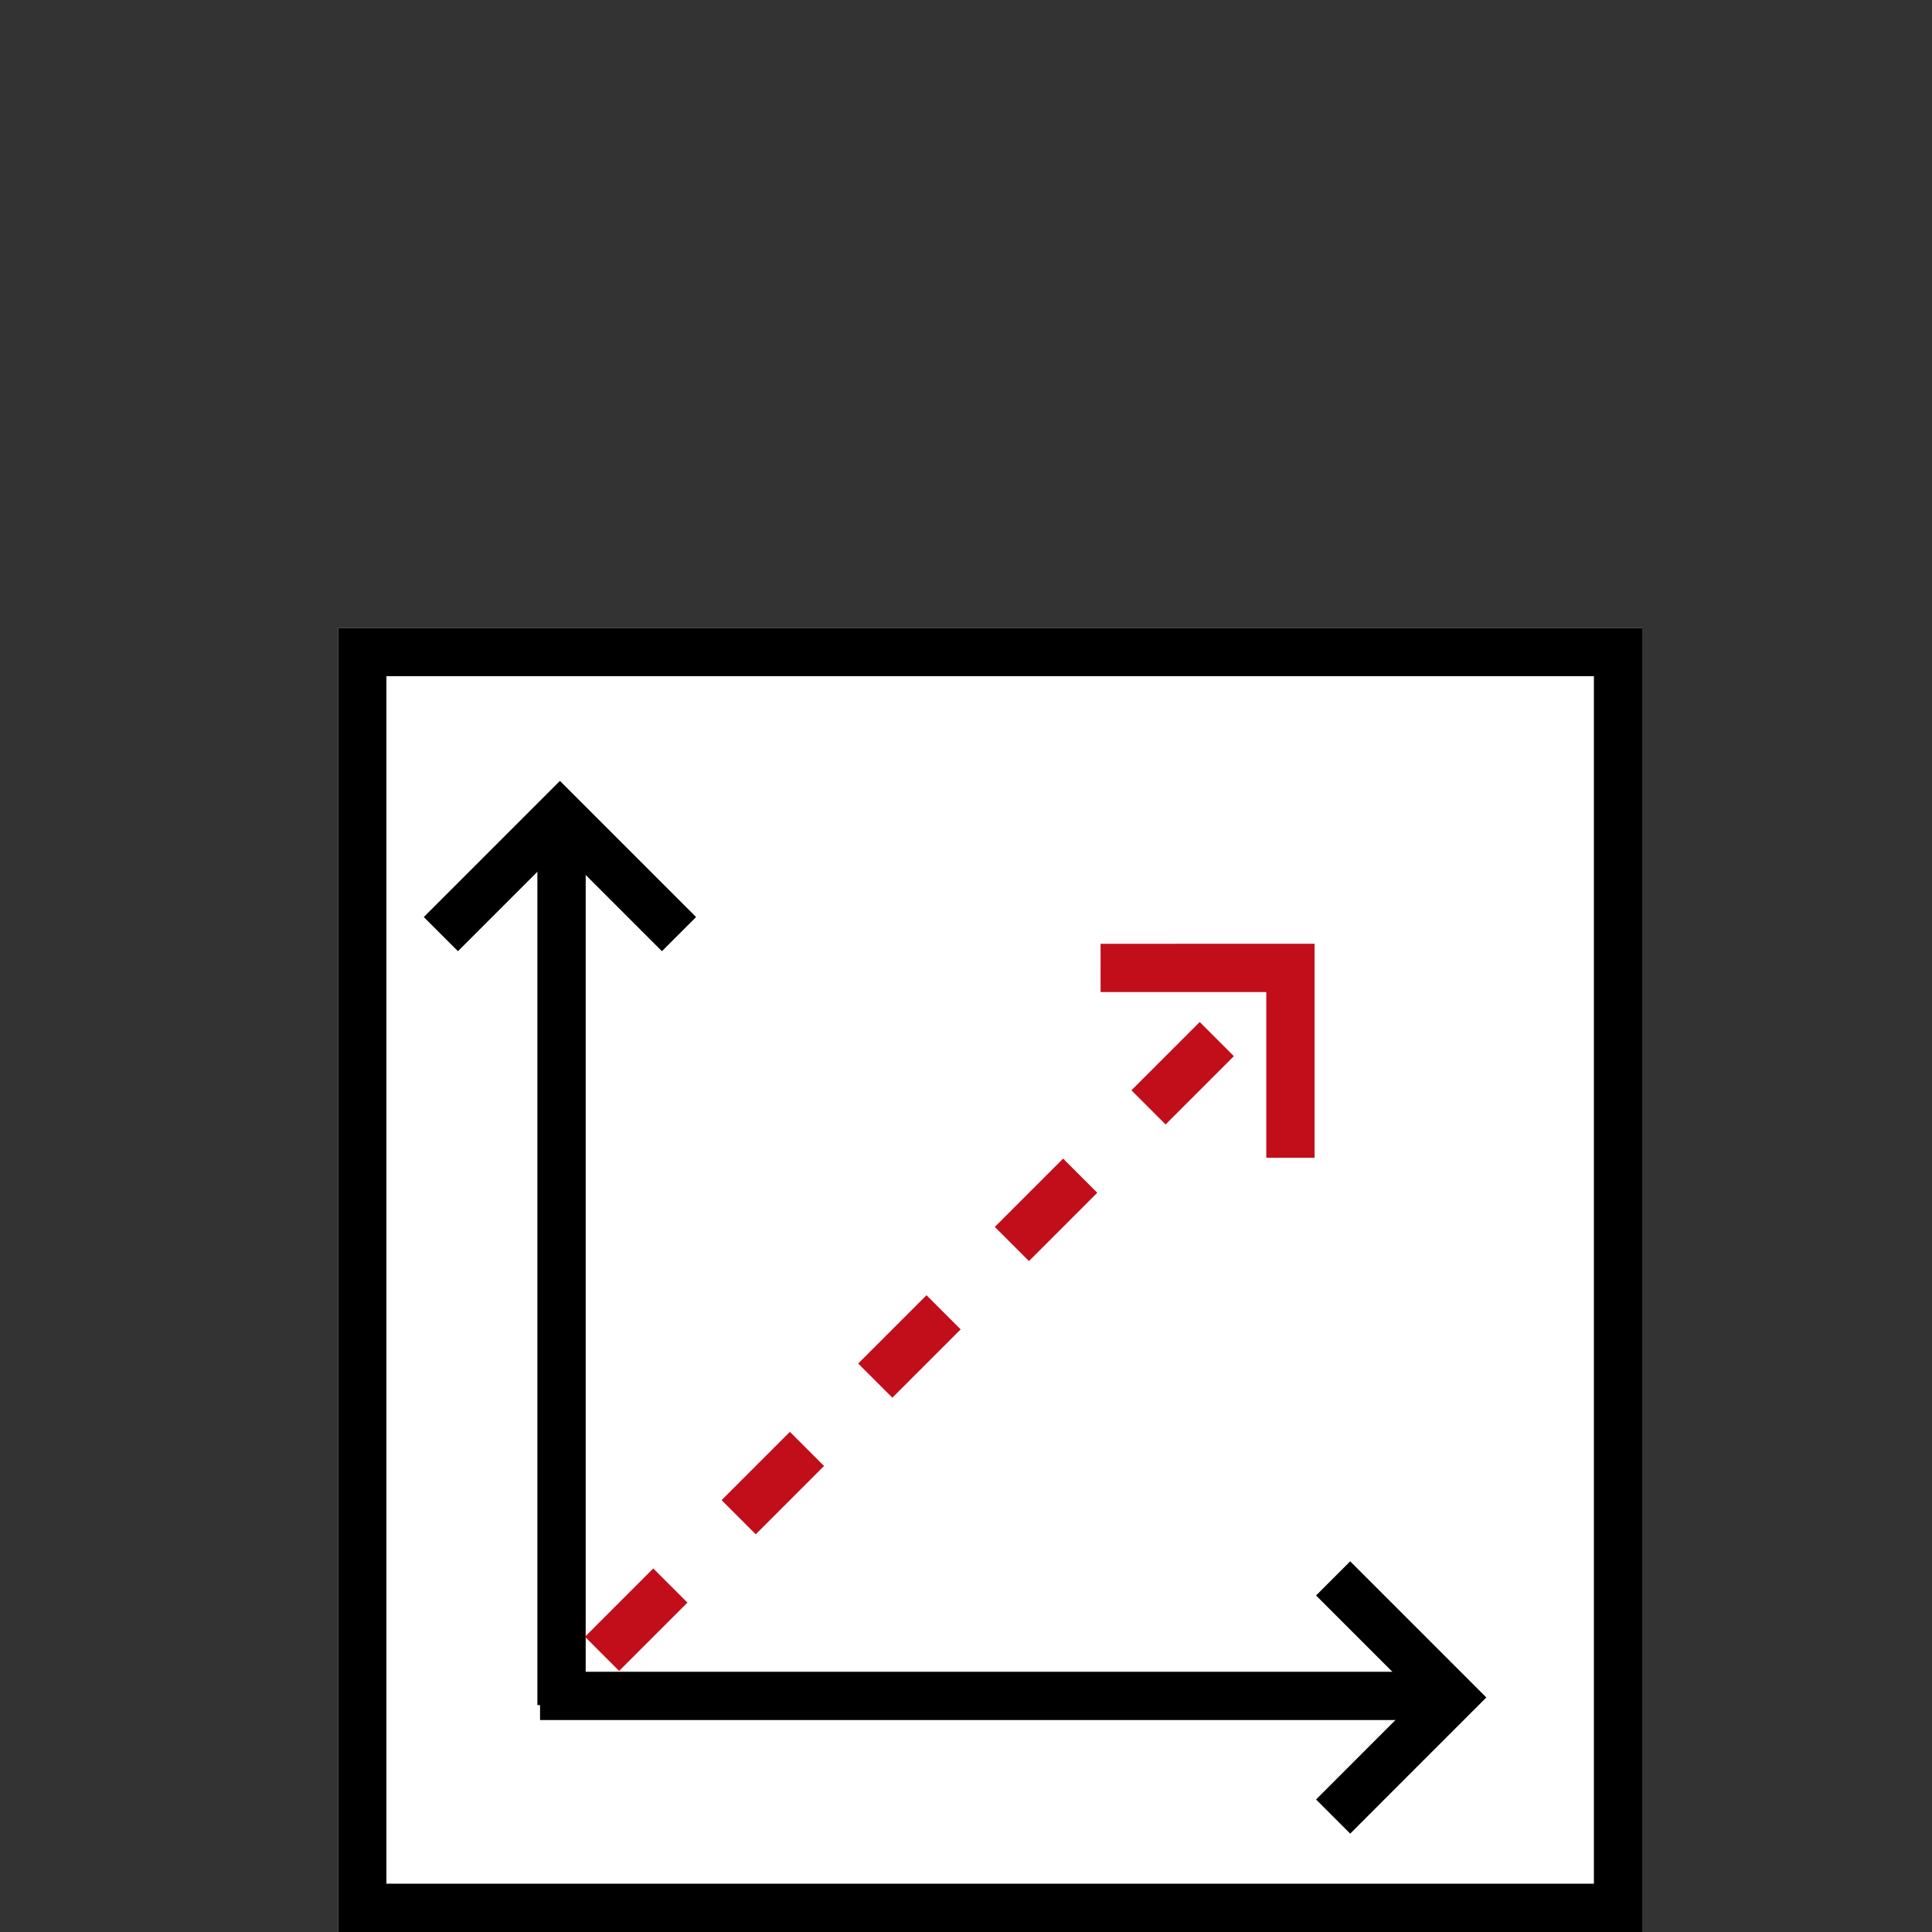
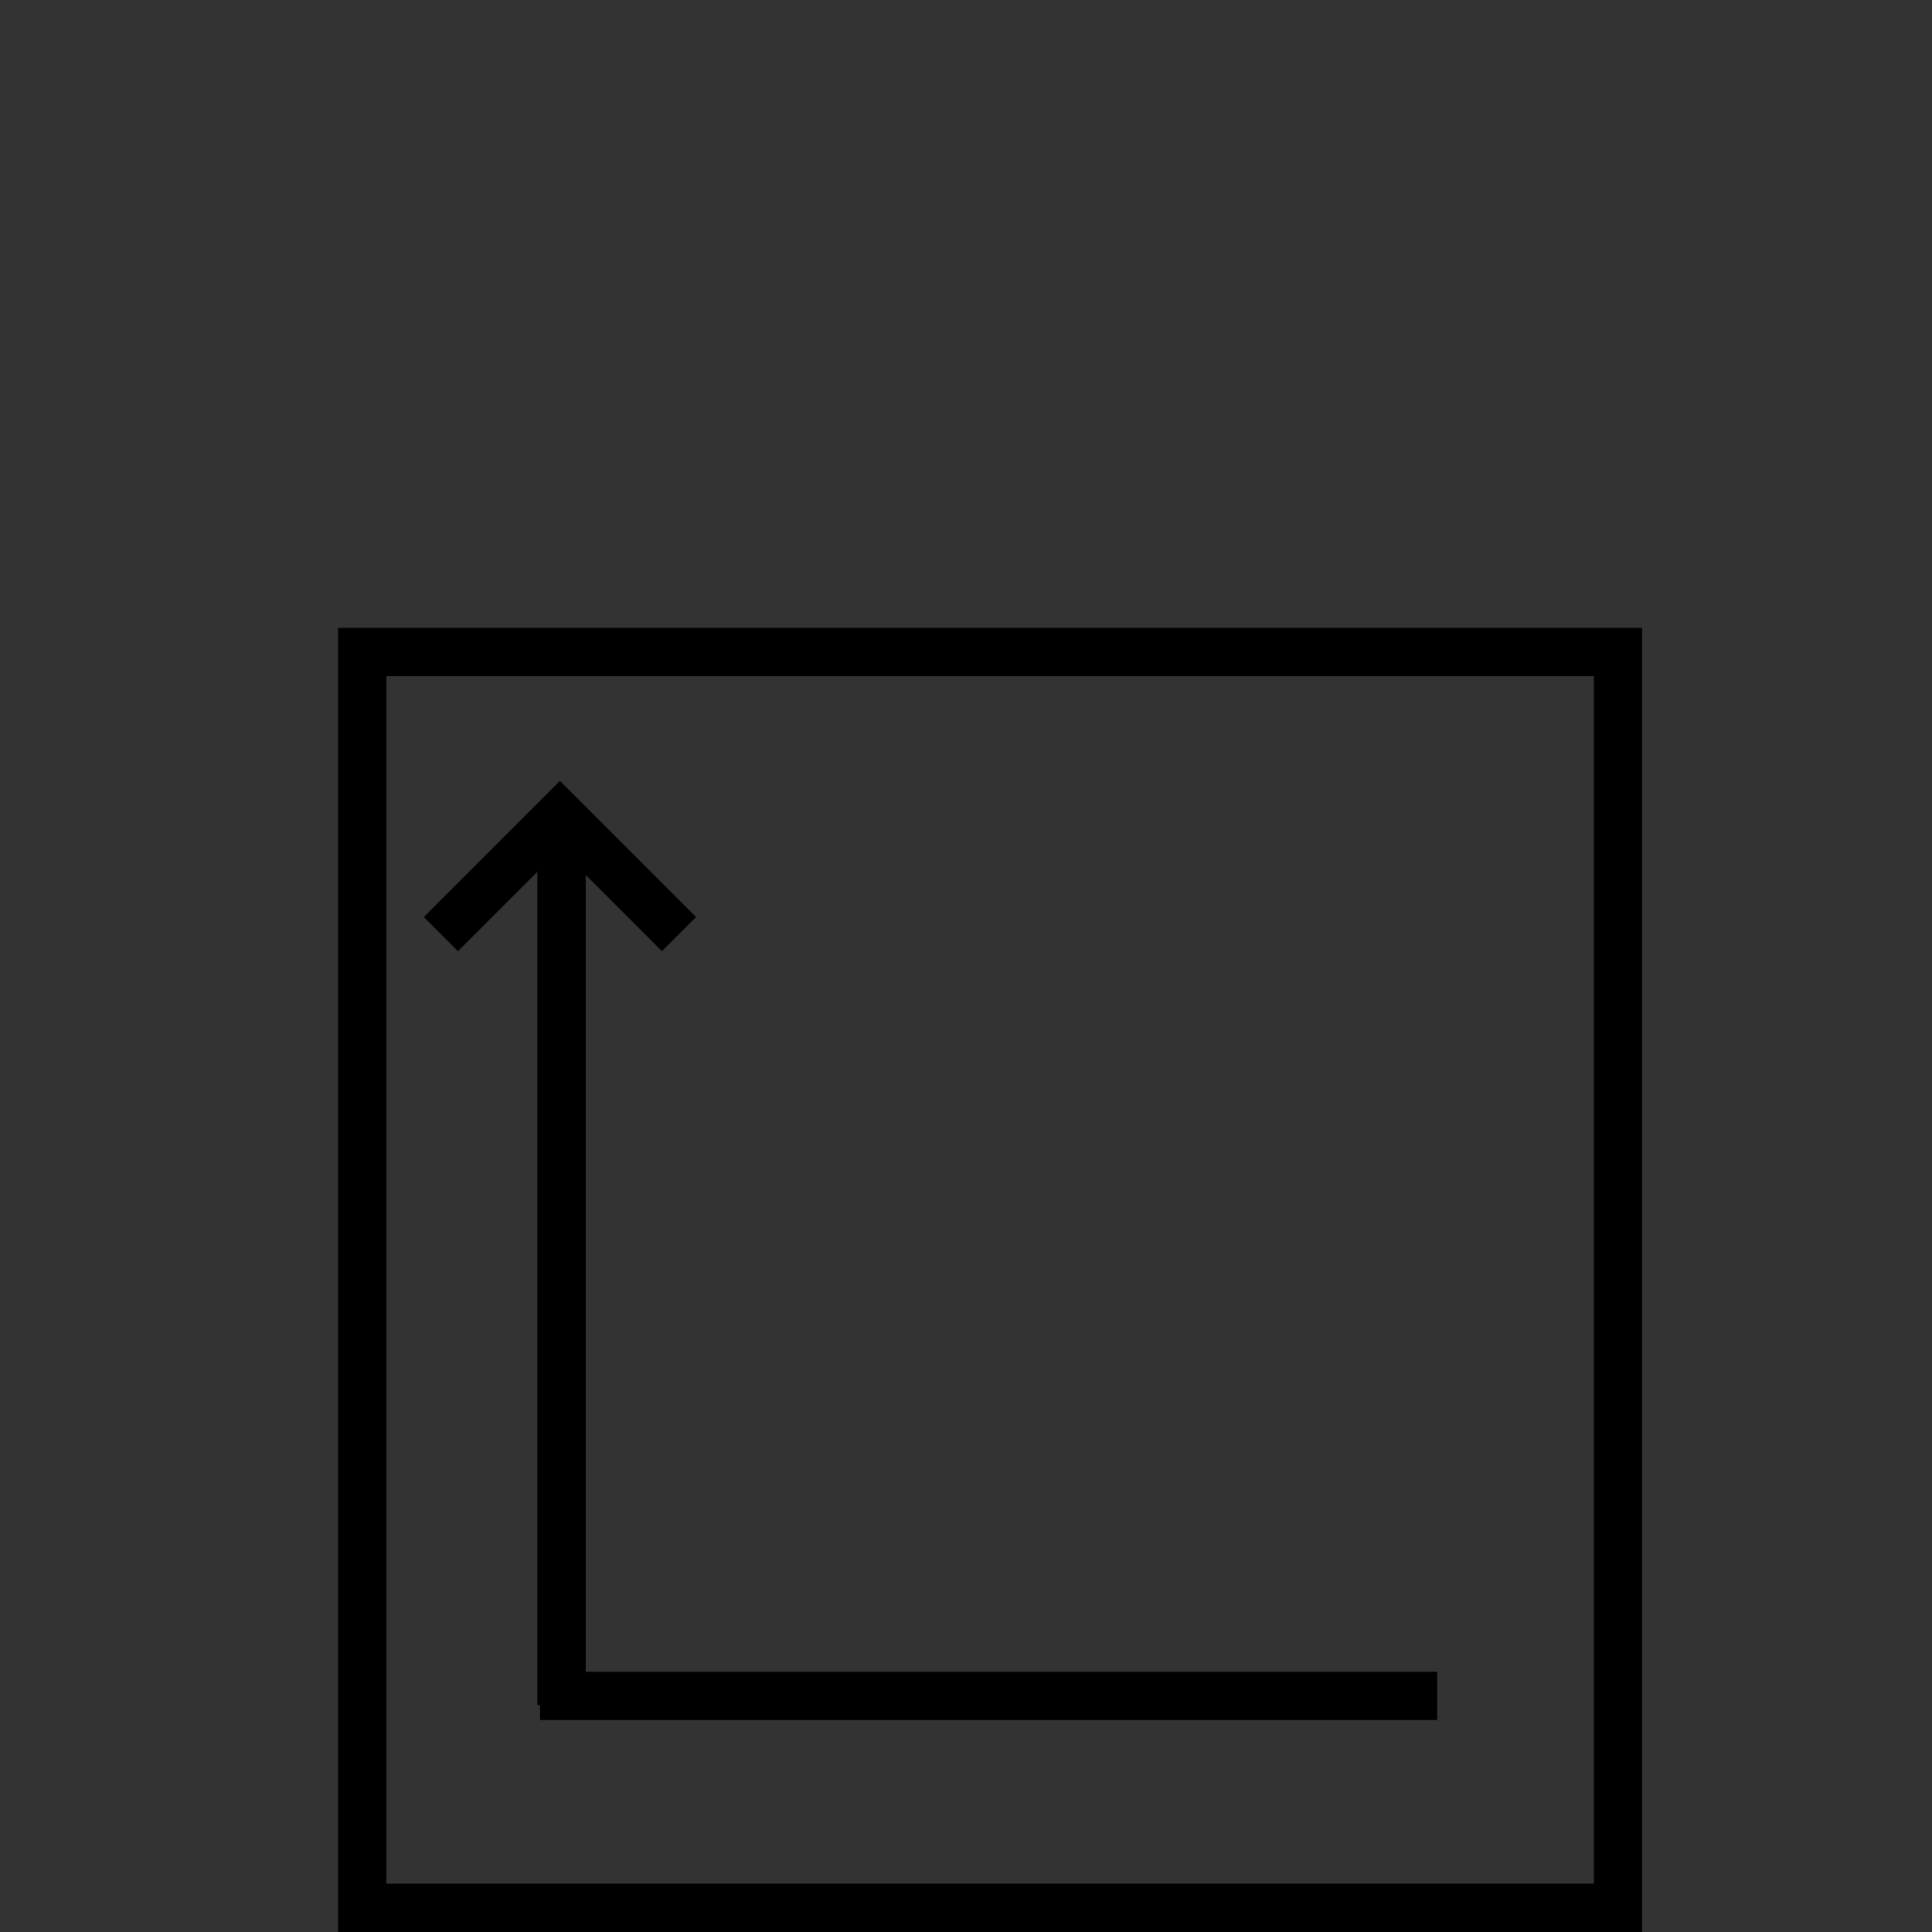
<svg xmlns="http://www.w3.org/2000/svg" width="40" height="40" viewBox="0 0 40 40">
  <rect x="0" y="0" width="40" height="40" fill="#333333" stroke="none" />
  <g id="_178_ft2_16.5_m2" data-name="178 ft2 / 16.5 m2" transform="translate(-93 -96)">
-     <rect id="Rectangle_472" data-name="Rectangle 472" width="40" height="40" transform="translate(93 96)" fill="none" />
    <g id="_178_ft2_16.5_m2-2" data-name="178 ft2 / 16.5 m2" transform="translate(3.782 4.782)">
      <g id="Rectangle_66" data-name="Rectangle 66" transform="translate(96.218 104.218)" fill="#fff" stroke="#000" stroke-width="1">
-         <rect width="27" height="27" stroke="none" />
        <rect x="0.5" y="0.5" width="26" height="26" fill="none" />
      </g>
      <g id="Group_187" data-name="Group 187" transform="translate(98.346 108.093)">
        <g id="Group_184" data-name="Group 184" transform="translate(0)">
          <path id="Path_92" data-name="Path 92" d="M2641.676,468.5v17.943" transform="translate(-2639.178 -468.016)" fill="none" stroke="#000" stroke-width="1" />
          <path id="Path_93" data-name="Path 93" d="M2633.8,472.383l2.465-2.465,2.465,2.465" transform="translate(-2633.8 -469.918)" fill="none" stroke="#000" stroke-width="1" />
        </g>
        <g id="Group_185" data-name="Group 185" transform="translate(2.053 20.735) rotate(-90)">
          <path id="Path_92-2" data-name="Path 92" d="M0,0V18.575" transform="translate(2.498 0)" fill="none" stroke="#000" stroke-width="1" />
-           <path id="Path_94" data-name="Path 94" d="M0,2.465,2.465,0,4.931,2.465" transform="translate(4.931 18.885) rotate(180)" fill="none" stroke="#000" stroke-width="1" />
        </g>
      </g>
      <g id="Group_186" data-name="Group 186" transform="translate(103.867 127.257) rotate(-135)">
-         <path id="Path_92-3" data-name="Path 92" d="M0,0V19.873" transform="translate(2.816 -0.273)" fill="none" stroke="#c20e1a" stroke-width="1" stroke-dasharray="2" />
-         <path id="Path_94-2" data-name="Path 94" d="M0,2.78,2.779,0,5.559,2.78" transform="translate(5.559 19.847) rotate(180)" fill="none" stroke="#c20e1a" stroke-width="1" />
-       </g>
+         </g>
    </g>
  </g>
</svg>